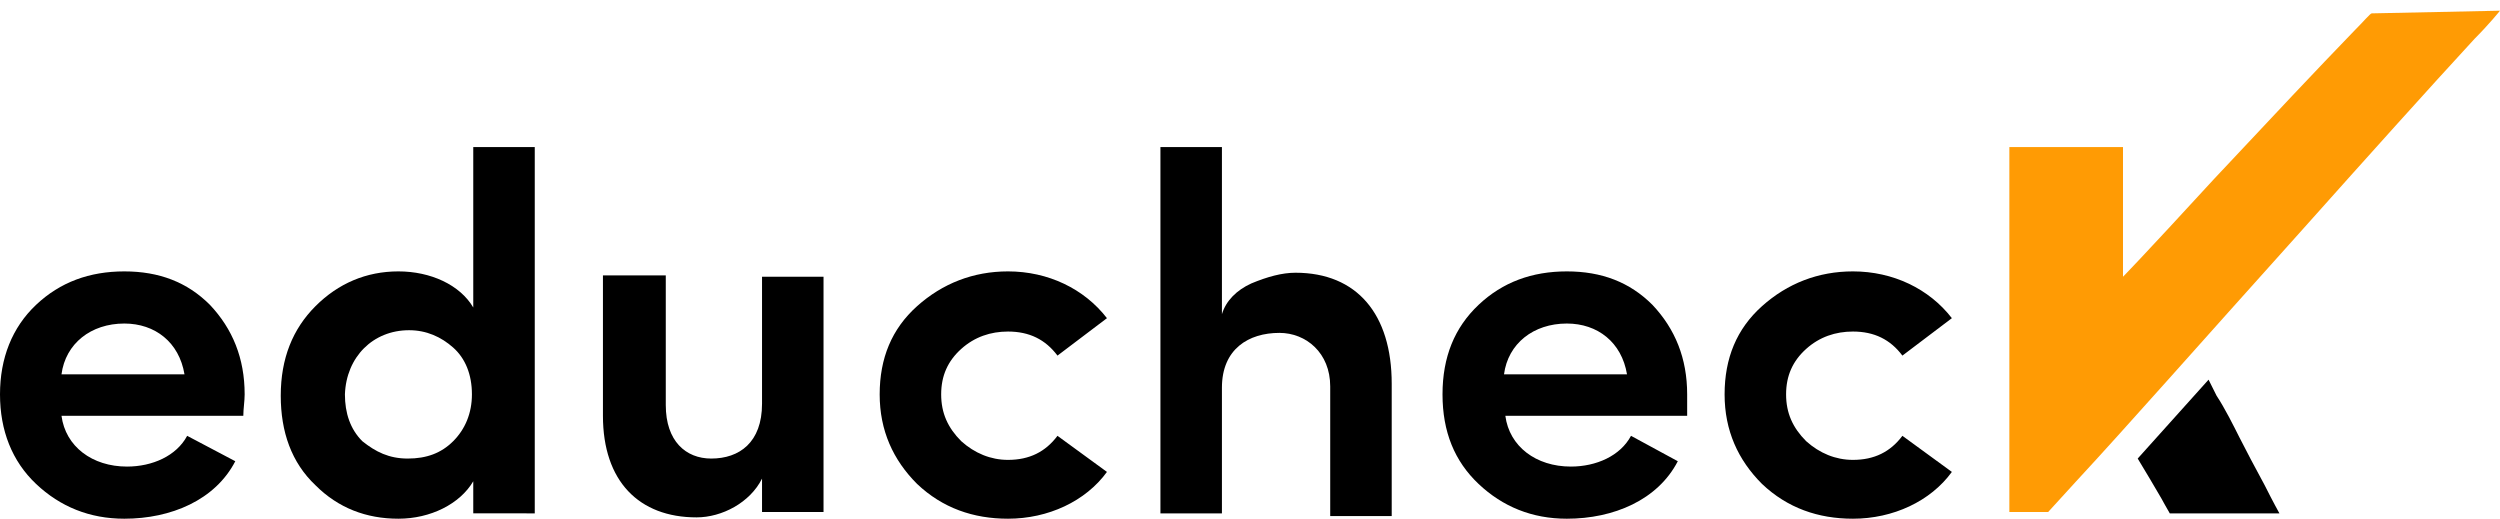
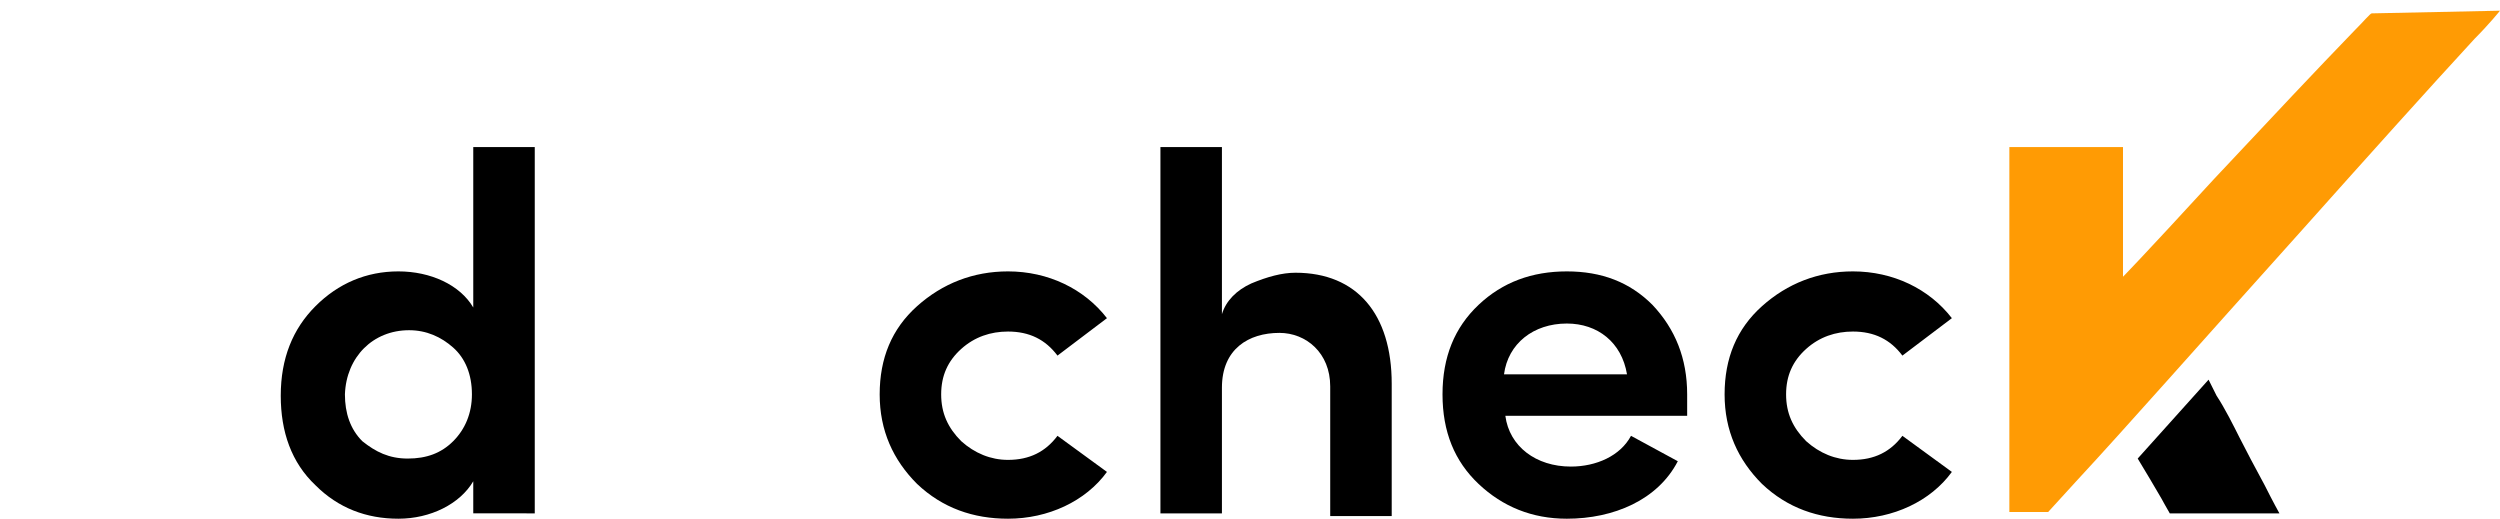
<svg xmlns="http://www.w3.org/2000/svg" version="1.1" id="Ebene_1" x="0px" y="0px" viewBox="0 0 187 38.8" style="enable-background:new 0 0 187 38.8;" xml:space="preserve">
  <style type="text/css">
	.st0{fill:#FF9B04;}
</style>
-   <path d="M18.3,29.5c0-2.7-0.9-4.9-2.6-6.7c-1.7-1.7-3.8-2.5-6.4-2.5s-4.8,0.8-6.6,2.5S0,26.8,0,29.5s0.9,5,2.7,6.7  c1.8,1.7,4,2.6,6.6,2.6c3.5,0,6.8-1.4,8.3-4.3L14,32.6c-0.8,1.5-2.6,2.3-4.5,2.3c-2.6,0-4.6-1.5-4.9-3.8h13.6  C18.2,30.6,18.3,30,18.3,29.5z M4.6,28c0.3-2.3,2.2-3.8,4.7-3.8c2.3,0,4.1,1.4,4.5,3.8H4.6z" />
  <path d="M40,38.5V11h-4.6v12c-1-1.7-3.2-2.7-5.6-2.7c-2.4,0-4.5,0.9-6.2,2.6c-1.7,1.7-2.6,3.9-2.6,6.7c0,2.7,0.8,5,2.6,6.7  c1.7,1.7,3.8,2.5,6.2,2.5s4.6-1.1,5.6-2.8v2.4H40z M30.6,24.7c1.3,0,2.4,0.5,3.3,1.3s1.4,2,1.4,3.5c0,1.4-0.5,2.6-1.4,3.5  c-0.9,0.9-2,1.3-3.4,1.3s-2.4-0.5-3.4-1.3c-0.9-0.9-1.3-2.1-1.3-3.5C25.9,26.7,27.9,24.7,30.6,24.7z" />
-   <path d="M57,30.2c0,2.9-1.7,4.1-3.8,4.1c-1.9,0-3.4-1.3-3.4-4v-9.7h-4.7v10.5c0,4.9,2.7,7.6,7,7.6c1.9,0,4-1.1,4.9-2.9v2.5h4.6V20.7  H57V30.2z" />
  <path d="M75.4,20.3c-2.6,0-4.9,0.9-6.8,2.6c-1.9,1.7-2.8,3.9-2.8,6.6c0,2.7,1,4.9,2.8,6.7c1.9,1.8,4.2,2.6,6.8,2.6  c3,0,5.8-1.3,7.4-3.5l-3.7-2.7c-0.9,1.2-2.1,1.8-3.7,1.8c-1.3,0-2.5-0.5-3.5-1.4c-1-1-1.5-2.1-1.5-3.5c0-1.4,0.5-2.5,1.5-3.4  c1-0.9,2.2-1.3,3.5-1.3c1.6,0,2.8,0.6,3.7,1.8l3.7-2.8C81.1,21.6,78.4,20.3,75.4,20.3z" />
  <path d="M91.4,29c0-2.9,2-4.1,4.3-4.1c2,0,3.8,1.5,3.8,4v9.7h4.6v-9.9c0-5.2-2.6-8.3-7.2-8.3c-1,0-2.1,0.3-3.3,0.8  c-1.1,0.5-1.9,1.3-2.2,2.3V11h-4.6v27.4h4.6V29z" />
  <path d="M126.2,29.5c0-2.7-0.9-4.9-2.6-6.7c-1.7-1.7-3.8-2.5-6.4-2.5c-2.6,0-4.8,0.8-6.6,2.5s-2.7,3.9-2.7,6.7s0.9,5,2.7,6.7  c1.8,1.7,4,2.6,6.6,2.6c3.5,0,6.8-1.4,8.3-4.3l-3.5-1.9c-0.8,1.5-2.6,2.3-4.5,2.3c-2.6,0-4.6-1.5-4.9-3.8h13.6  C126.2,30.6,126.2,30,126.2,29.5z M112.5,28c0.3-2.3,2.2-3.8,4.7-3.8c2.3,0,4.1,1.4,4.5,3.8H112.5z" />
  <path d="M138.6,20.3c-2.6,0-4.9,0.9-6.8,2.6c-1.9,1.7-2.8,3.9-2.8,6.6c0,2.7,1,4.9,2.8,6.7c1.9,1.8,4.2,2.6,6.8,2.6  c3,0,5.8-1.3,7.4-3.5l-3.7-2.7c-0.9,1.2-2.1,1.8-3.7,1.8c-1.3,0-2.5-0.5-3.5-1.4c-1-1-1.5-2.1-1.5-3.5c0-1.4,0.5-2.5,1.5-3.4  c1-0.9,2.2-1.3,3.5-1.3c1.6,0,2.8,0.6,3.7,1.8l3.7-2.8C144.3,21.6,141.6,20.3,138.6,20.3z" />
  <path class="st0" d="M187,0.8c0,0-0.8,1-1.9,2.1c-3.5,3.8-7.9,8.7-12.9,14.3c-8,8.9-13.1,14.7-16.9,18.8l-2.1,2.3h-2.9V24.7V11h8.5  v9.7c0,0,1.2-1.2,6.8-7.3c4.5-4.8,7.6-8.1,10.5-11.1c0.7-0.7,1.2-1.3,1.3-1.3L187,0.8z" />
  <path d="M167.5,32.7c0.4,0.8,1.3,2.5,1.9,3.6c0.6,1.2,1.1,2.1,1.1,2.1c0,0-1.8,0-4.1,0h-4.1l-0.4-0.7c-0.2-0.4-0.7-1.2-1.1-1.9  l-0.9-1.5l5.3-5.9l0.6,1.2C166.4,30.5,167.1,31.9,167.5,32.7z" />
</svg>